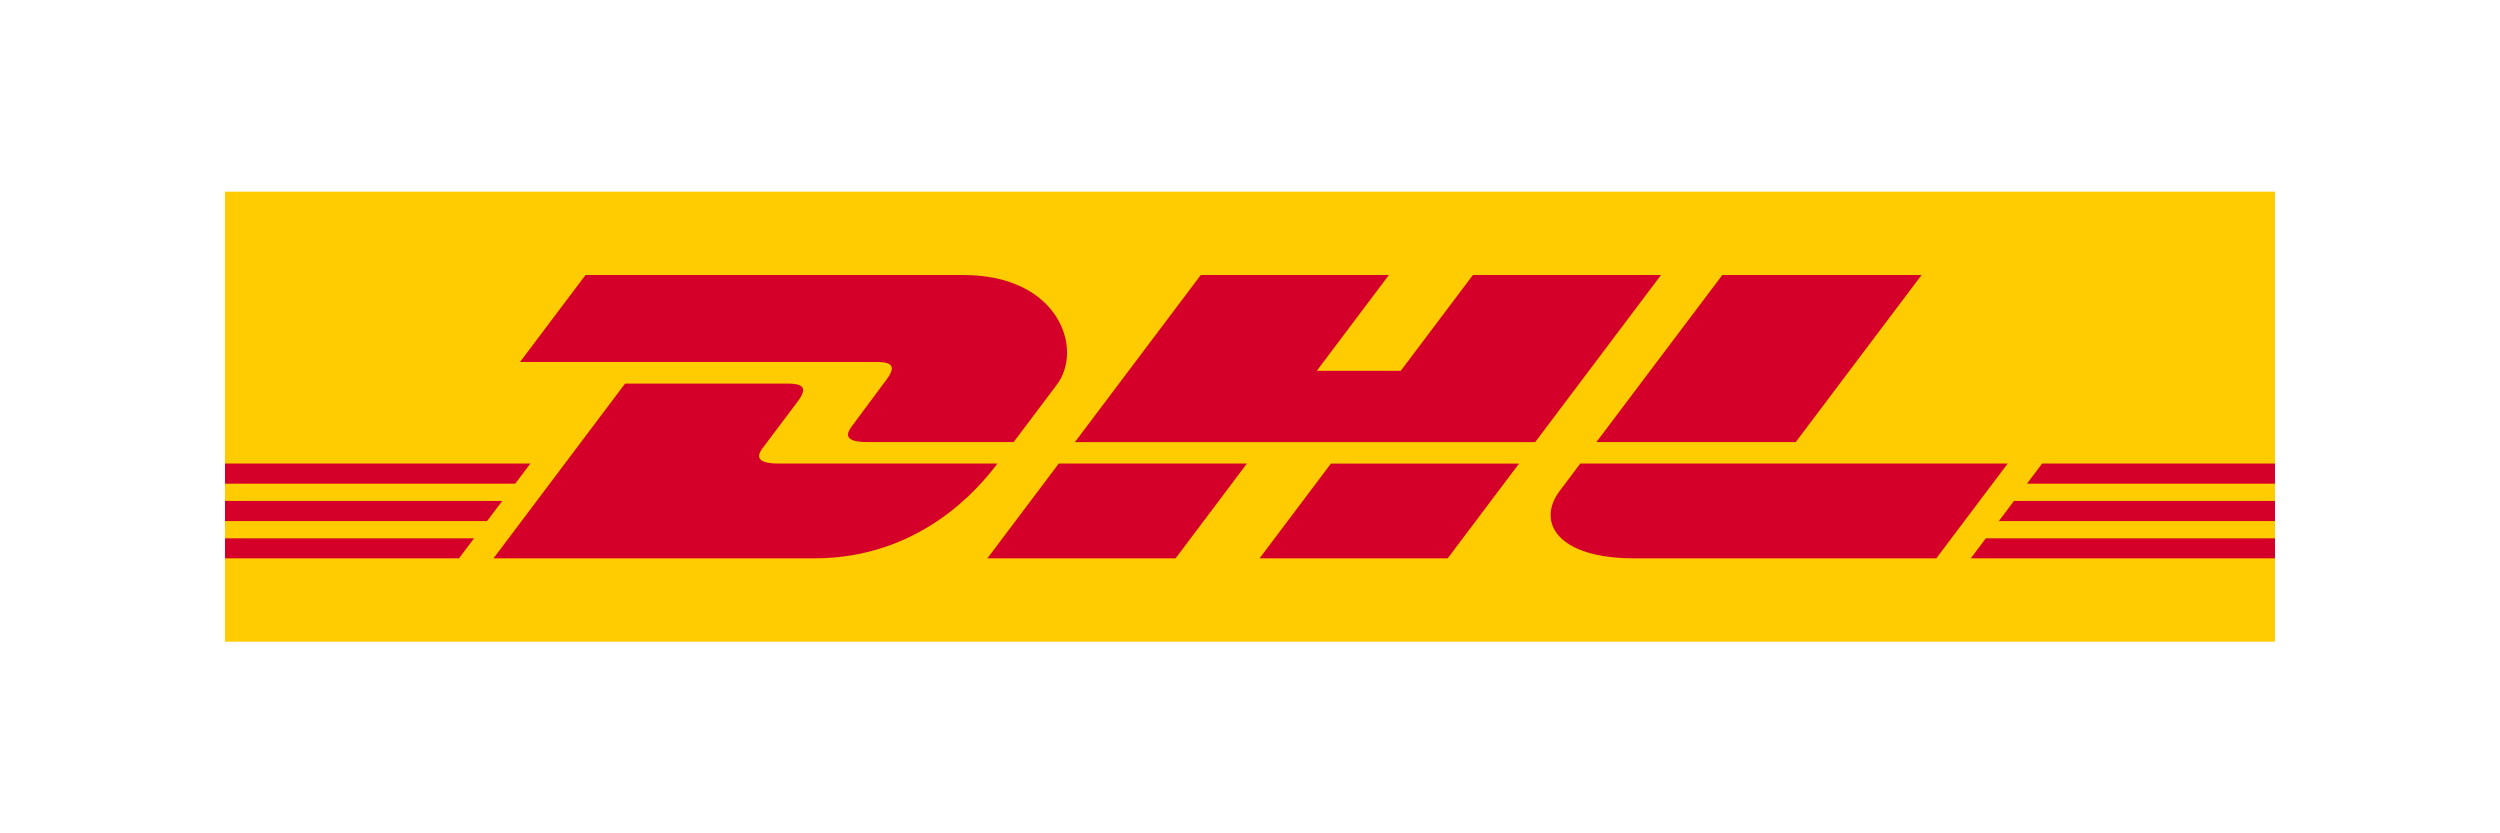
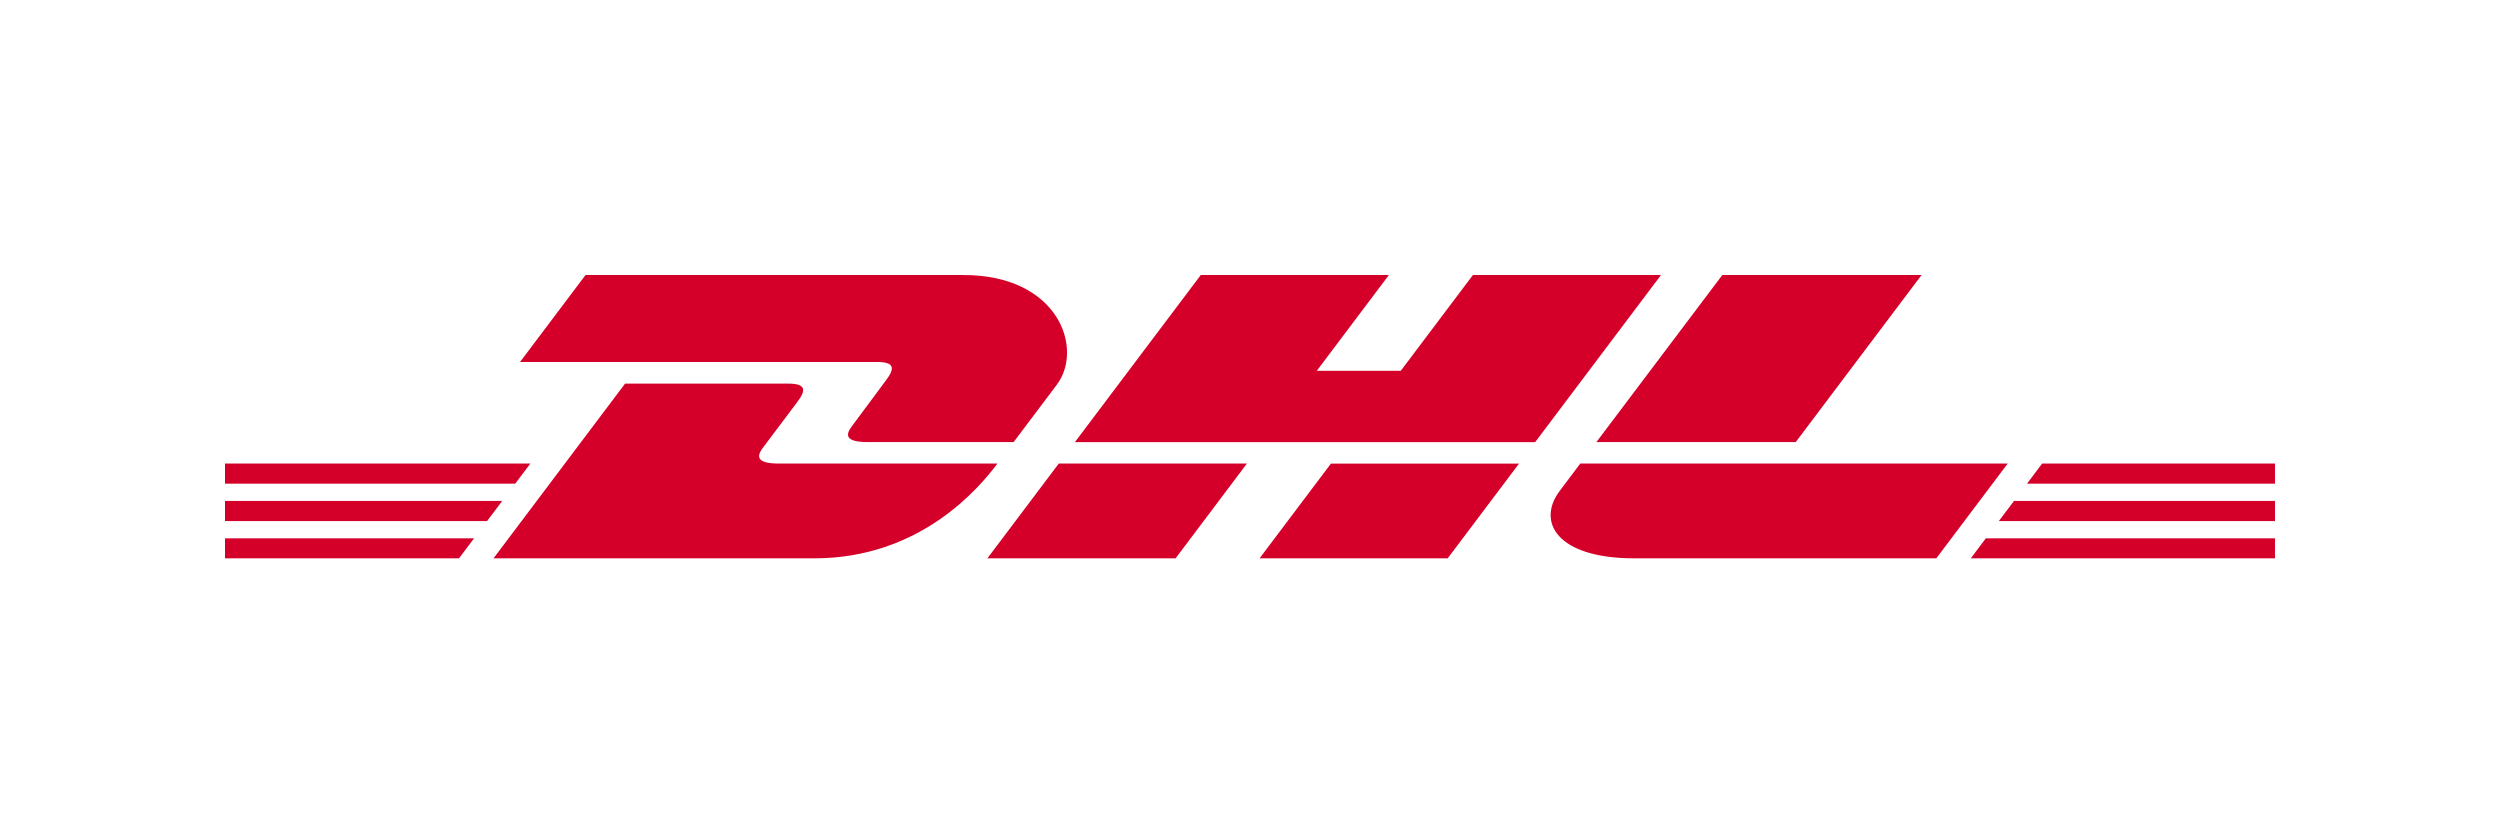
<svg xmlns="http://www.w3.org/2000/svg" width="300" height="100" viewBox="0 0 300 100">
  <title>official-partner-dhl</title>
  <desc>Created with Sketch.</desc>
  <g fill="none">
-     <path fill="#FECC00" d="M273 23v54h-246v-54h246z" />
    <path d="M106.316 45.642c-1.075 1.423-2.874 3.896-3.968 5.341-.556.735-1.559 2.068 1.768 2.068h17.518s2.823-3.754 5.19-6.893c3.219-4.271.279-13.157-11.231-13.157h-45.329l-7.859 10.436h42.836c2.163 0 2.133.804 1.076 2.205zm-12.869 9.984c-3.327 0-2.324-1.337-1.768-2.071 1.095-1.445 2.923-3.892 3.998-5.315 1.058-1.401 1.086-2.205-1.079-2.205h-19.591l-15.785 20.966h38.494c12.714 0 19.792-8.451 21.974-11.373 0-.001-22.725-.001-26.244-.001zm25.041 11.375h22.582l8.561-11.376-22.579.003c-.007-.001-8.564 11.373-8.564 11.373zm58.264-34l-8.662 11.498h-10.078l8.657-11.498h-22.575l-15.103 20.051h55.233l15.099-20.051h-22.572zm-25.604 34h22.573l8.565-11.373h-22.573c-.008-.001-8.565 11.373-8.565 11.373zm-124.148-6.888v2.416h31.449l1.817-2.416h-33.266zm36.646-4.487h-36.646v2.413h34.825l1.821-2.413zm-36.646 11.375h28.08l1.808-2.402h-29.888v2.402zm212.86-4.473h33.14v-2.416h-31.32l-1.82 2.416zm-3.366 4.473h36.506v-2.402h-34.699l-1.807 2.402zm8.561-11.375l-1.815 2.416h29.761v-2.416h-27.946zm-29.568-2.575l15.102-20.051h-23.909c-.008 0-15.113 20.051-15.113 20.051h23.92zm-25.856 2.575s-1.65 2.204-2.452 3.265c-2.834 3.743-.328 8.109 8.925 8.109h36.254l8.565-11.373h-51.292v-.001z" fill="#D50029" fill-rule="nonzero" />
  </g>
</svg>